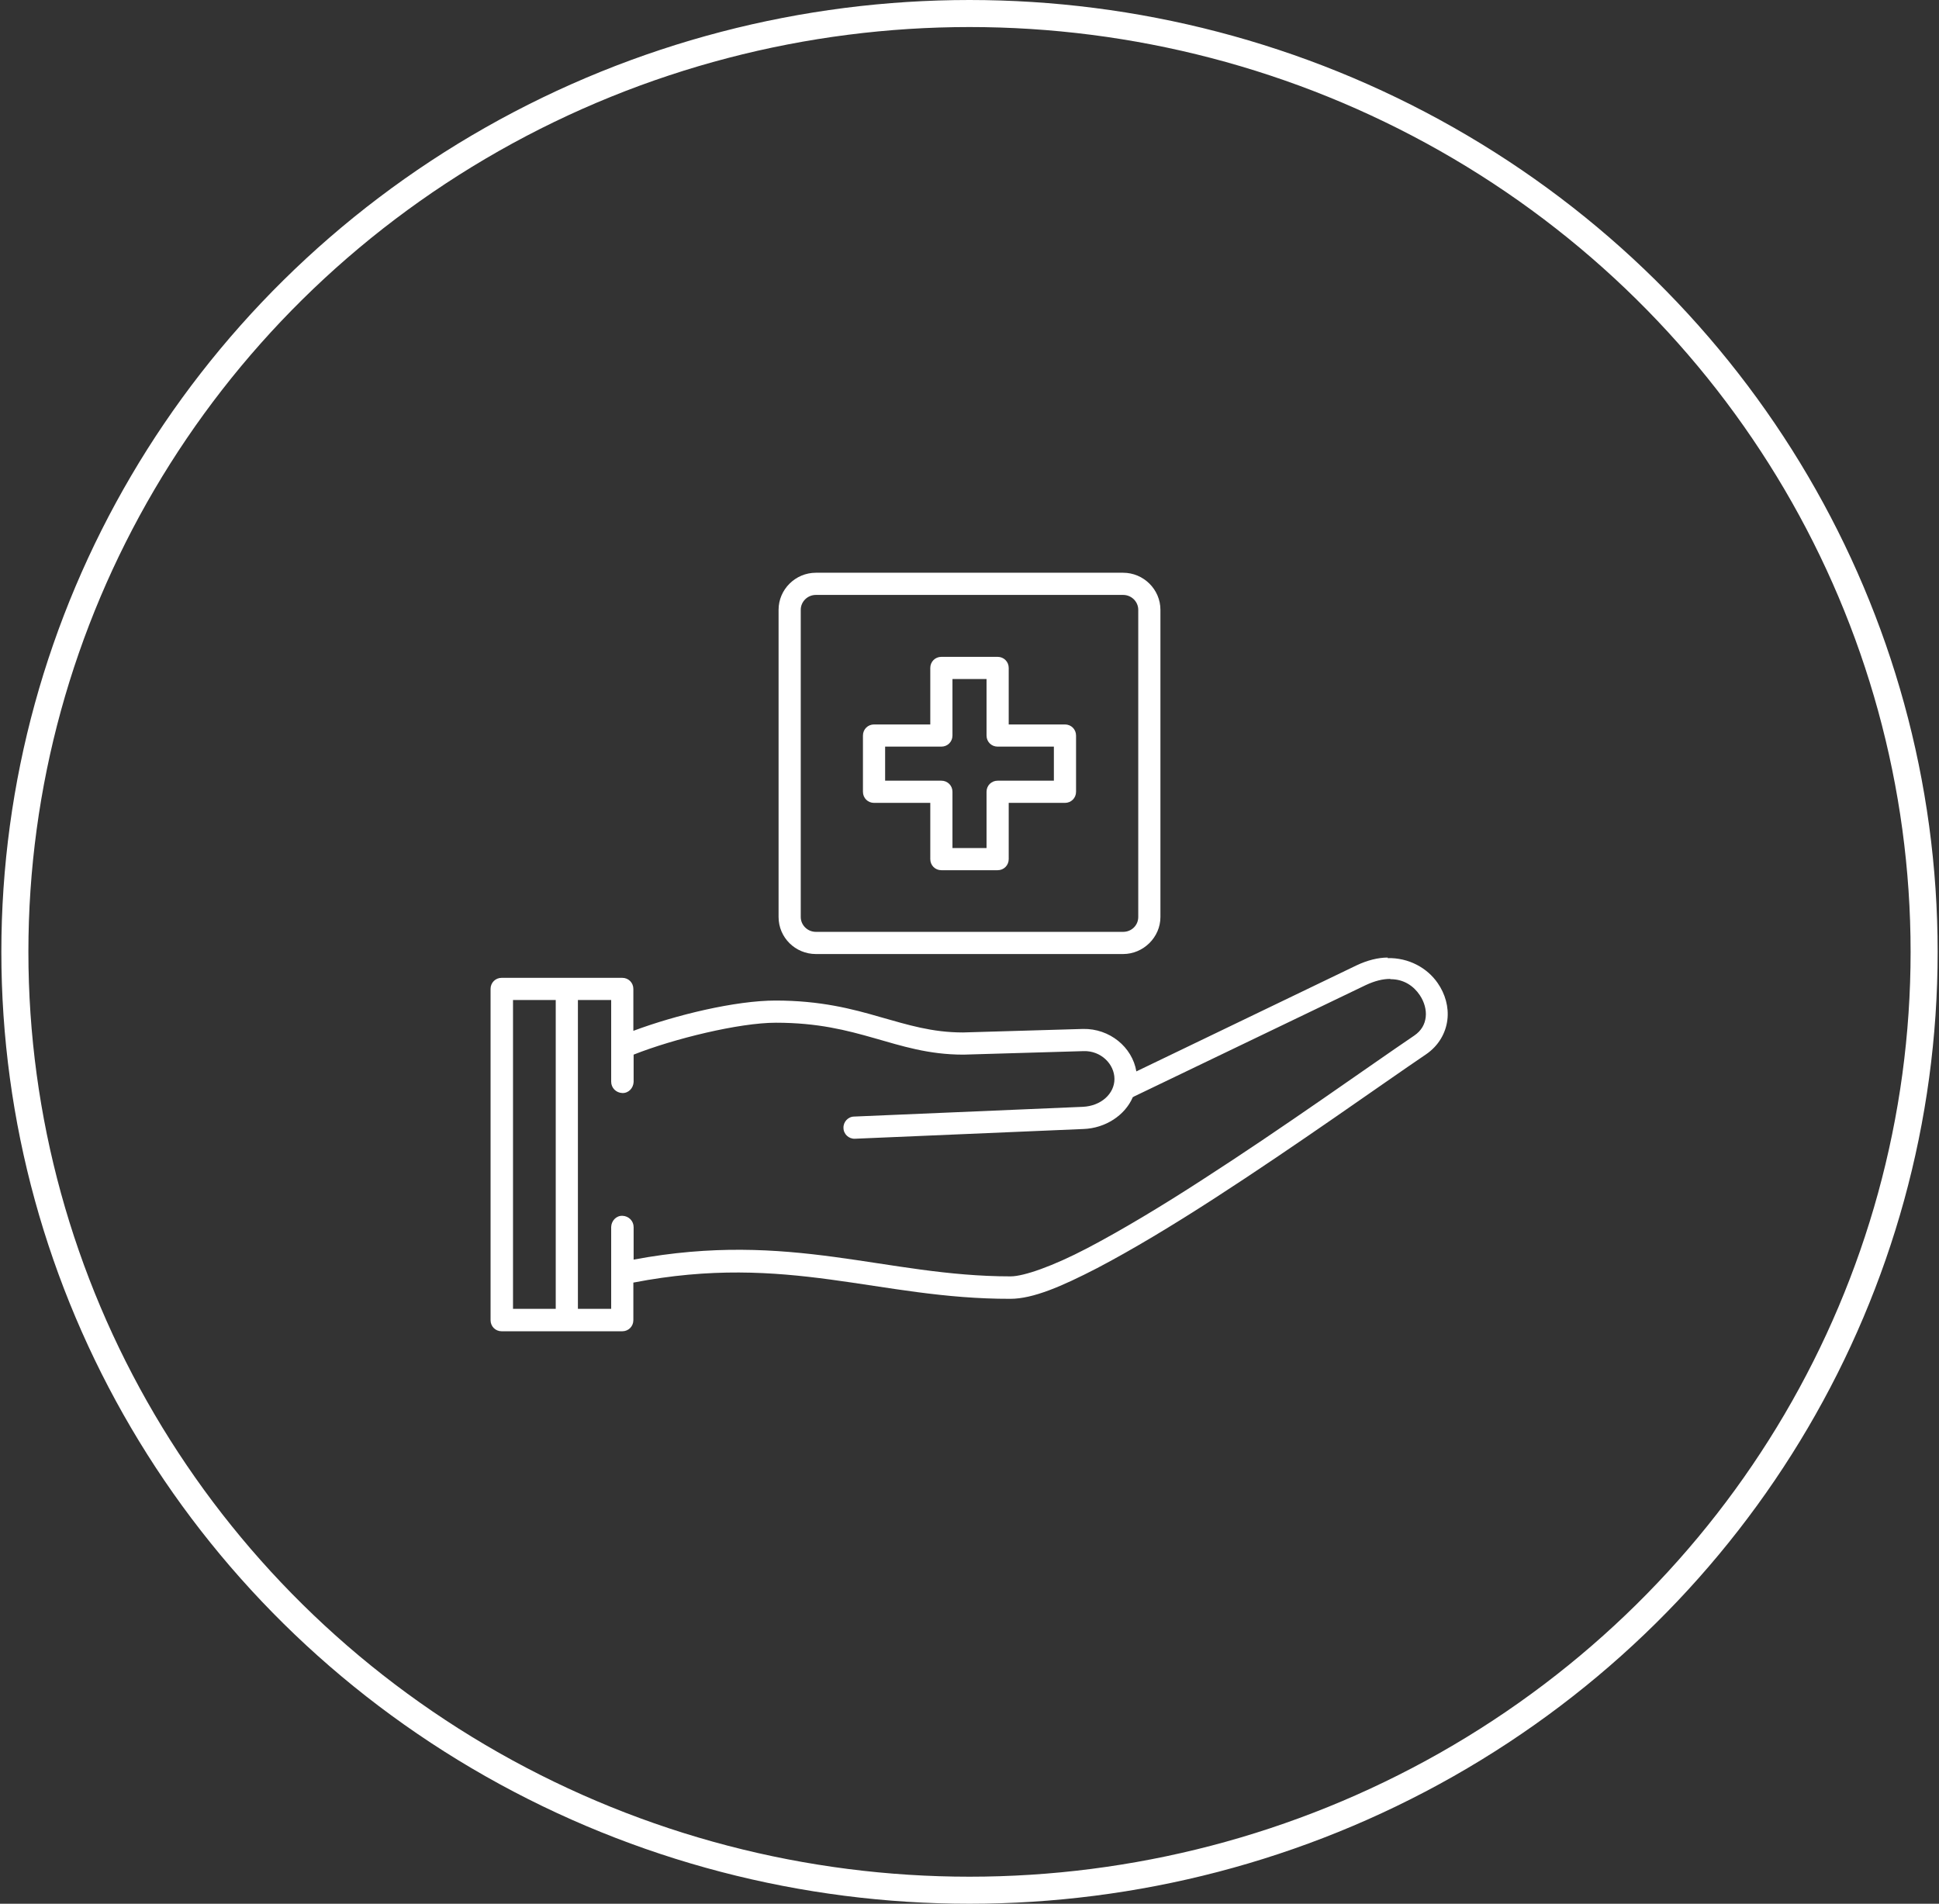
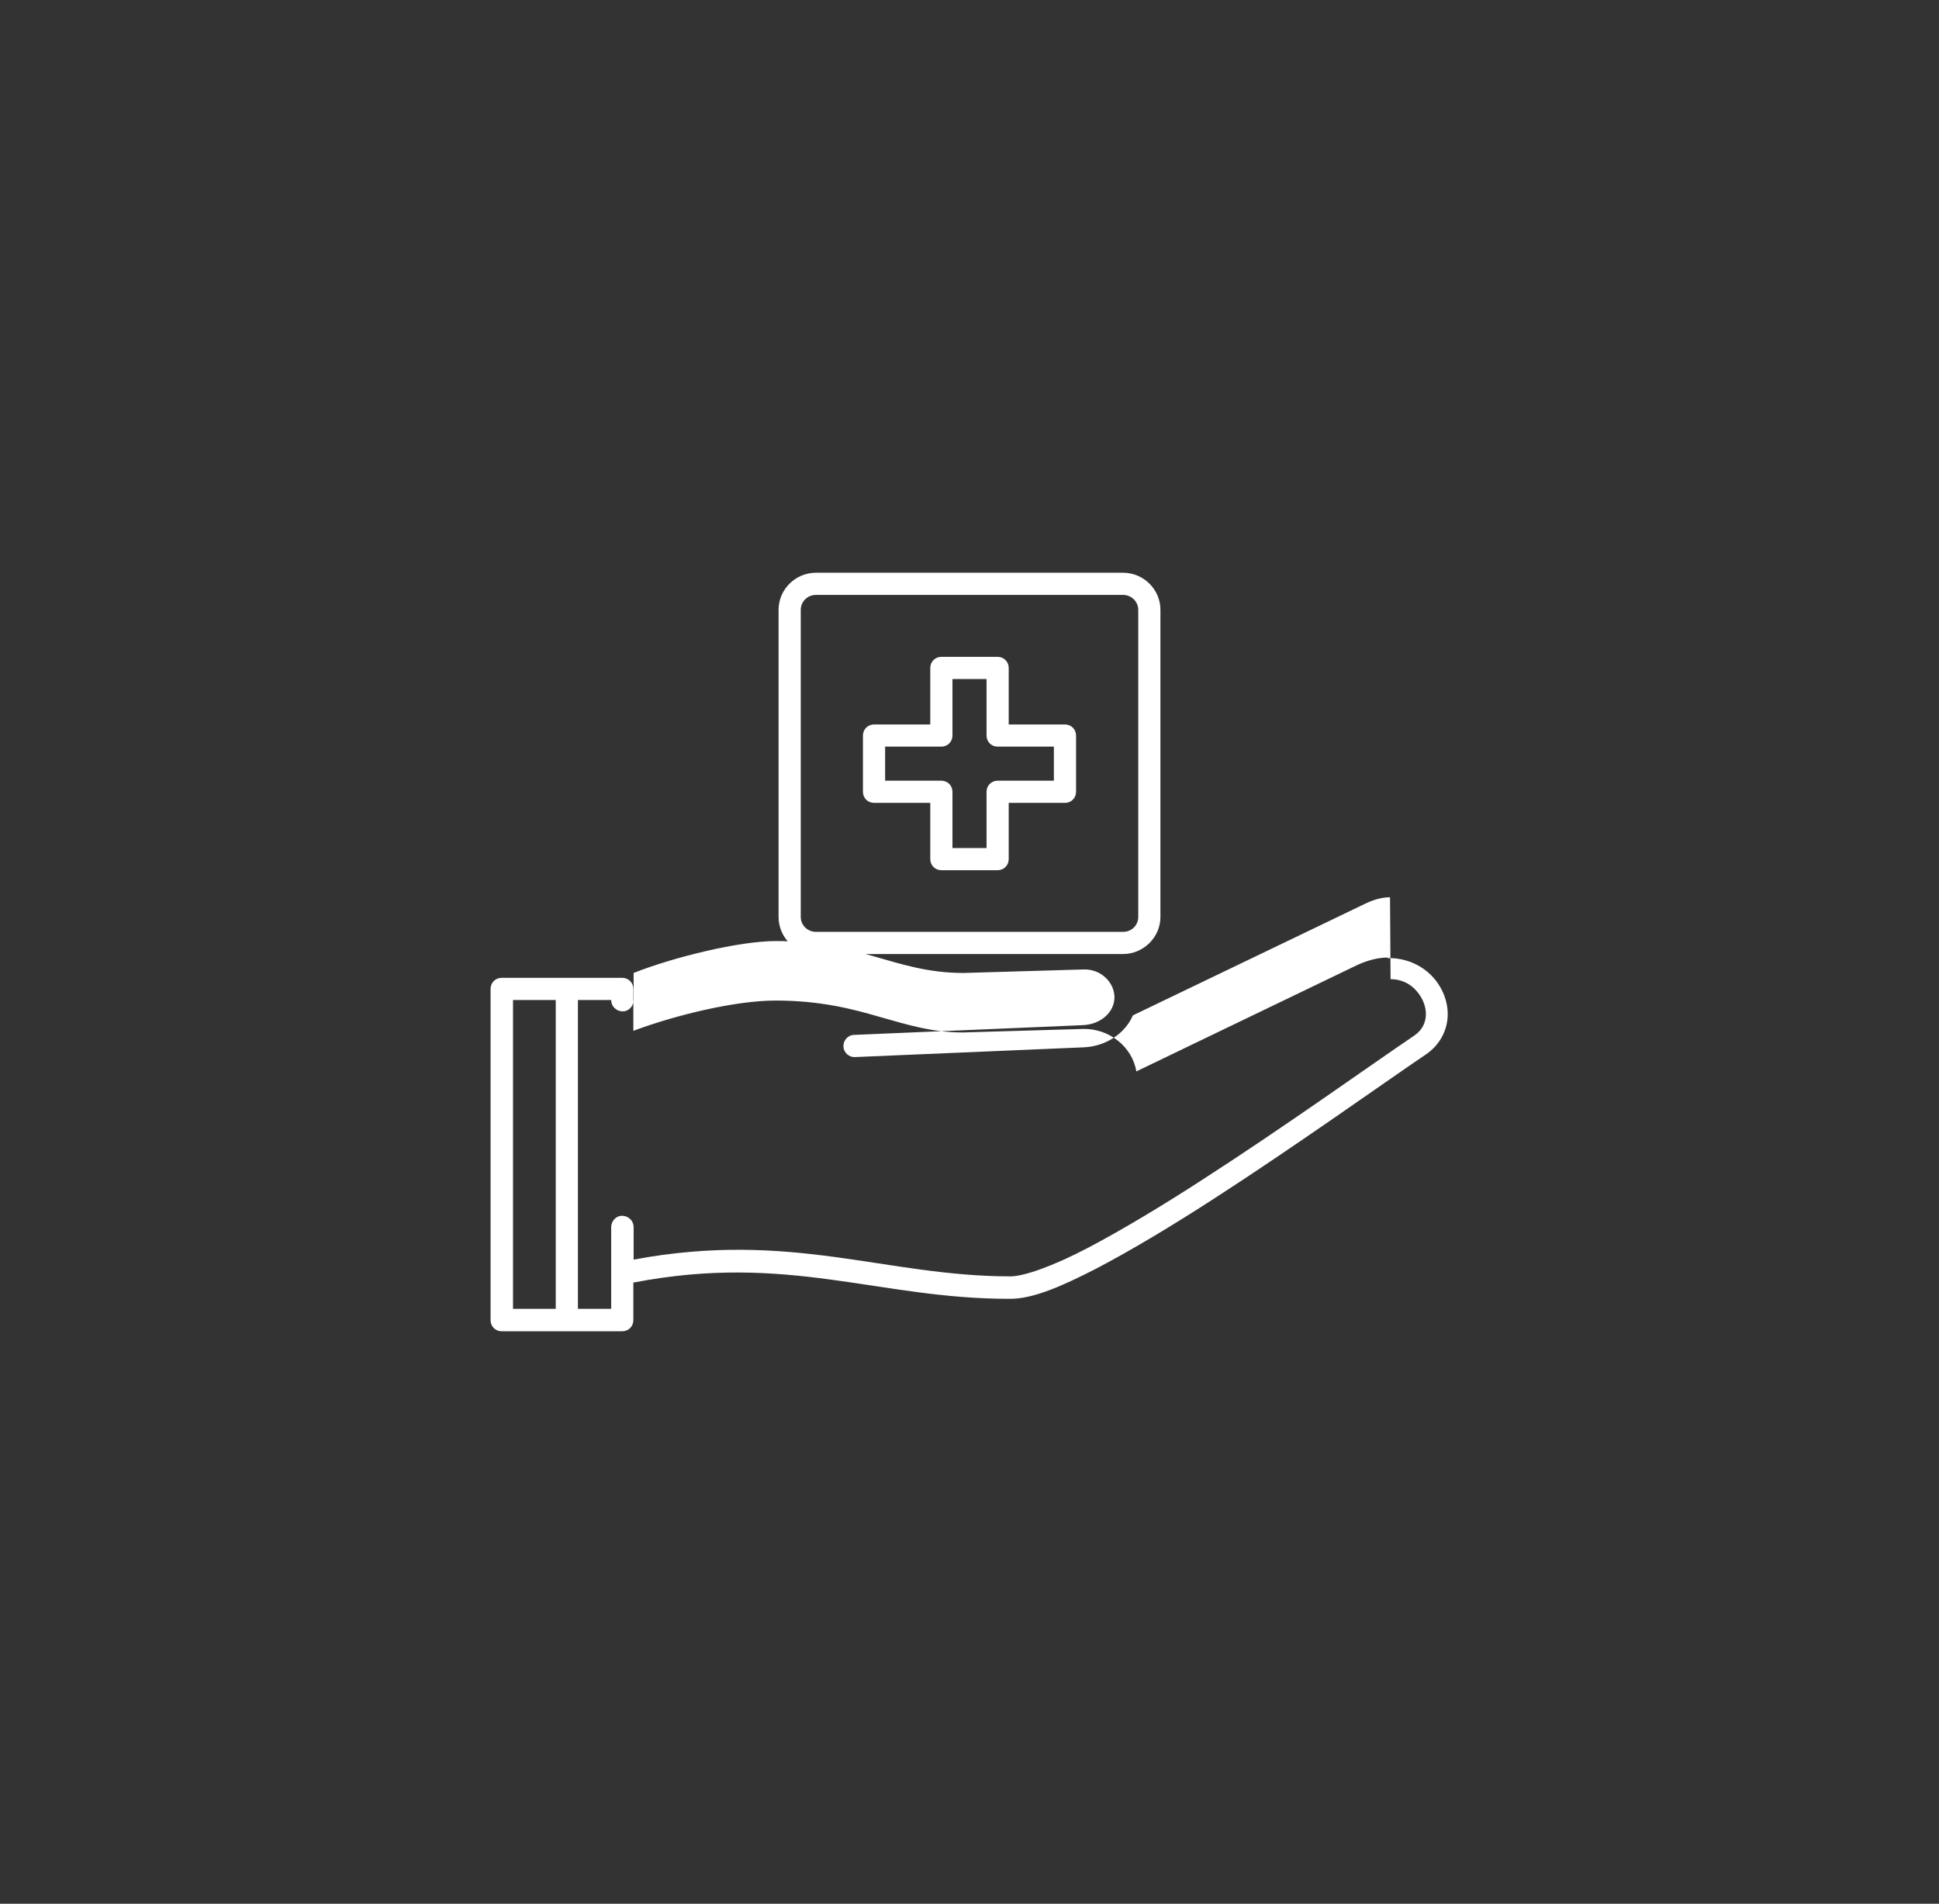
<svg xmlns="http://www.w3.org/2000/svg" id="Layer_1" viewBox="0 0 71.7 70.4">
  <rect x="0" y="0" width="71.7" height="70.4" fill="#333333" stroke="none" />
  <defs>
    <style>.cls-1{fill:#fff;fill-rule:evenodd;stroke-width:0px;}.cls-2{fill:none;stroke:#fff;stroke-miterlimit:10;}</style>
  </defs>
-   <ellipse class="cls-2" cx="35.85" cy="35.2" rx="35.3" ry="34.7" />
-   <path class="cls-1" d="M51.32,35.41c-.36,0-.76.1-1.16.29h0l-8.14,3.92c-.15-.9-.99-1.59-1.97-1.57h0l-4.44.13c-1.15,0-2.03-.28-3.06-.57-1.03-.3-2.21-.61-3.87-.61-1.48,0-3.68.53-5.26,1.12v-1.55c0-.23-.18-.41-.41-.41h-4.46c-.23,0-.41.18-.41.41v12.25c0,.23.18.41.41.41h4.46c.23,0,.41-.18.41-.41v-1.39c5.73-1.11,9.06.61,13.94.6h0c.84,0,1.9-.46,3.2-1.13,1.3-.68,2.81-1.59,4.34-2.58,3.05-1.97,6.19-4.22,7.83-5.33,0,0,0,0,0,0,.47-.32.73-.79.79-1.27.06-.48-.08-.97-.36-1.37-.38-.55-1.06-.94-1.86-.92h0ZM51.42,36.21c.5,0,.86.26,1.08.59.17.25.25.55.22.81-.03.26-.15.5-.43.69,0,0,0,0,0,0-1.67,1.13-4.79,3.37-7.82,5.32-1.51.98-3.01,1.88-4.27,2.54-1.26.66-2.34,1.04-2.83,1.04h0c-4.64,0-8.1-1.71-13.94-.62v-1.2c0-.23-.18-.41-.41-.42s-.41.18-.42.41c0,0,0,0,0,.01v3.02h-1.23v-11.42h1.23v3.02c0,.23.18.41.41.42s.41-.18.42-.41c0,0,0,0,0-.01v-1c1.49-.59,3.91-1.18,5.26-1.18,1.56,0,2.62.28,3.64.57s2,.61,3.29.61c0,0,0,0,.01,0l4.44-.13s0,0,0,0c.64-.02,1.14.48,1.14,1.03s-.5,1-1.17,1.03h0l-8.45.36c-.23,0-.41.2-.4.42,0,.23.2.41.42.4,0,0,0,0,.01,0l8.45-.36c.8-.03,1.53-.5,1.82-1.18.01,0,.03-.01.04-.02l8.57-4.12c.34-.16.64-.23.9-.23h0ZM18.97,36.98h1.58v11.42h-1.58v-11.42h0Z" />
+   <path class="cls-1" d="M51.32,35.41c-.36,0-.76.1-1.16.29h0l-8.14,3.92c-.15-.9-.99-1.59-1.97-1.57h0l-4.44.13c-1.15,0-2.03-.28-3.06-.57-1.03-.3-2.21-.61-3.87-.61-1.48,0-3.68.53-5.26,1.12v-1.55c0-.23-.18-.41-.41-.41h-4.46c-.23,0-.41.18-.41.41v12.25c0,.23.18.41.41.41h4.46c.23,0,.41-.18.41-.41v-1.39c5.73-1.11,9.06.61,13.94.6h0c.84,0,1.9-.46,3.2-1.13,1.3-.68,2.81-1.59,4.34-2.58,3.05-1.97,6.19-4.22,7.83-5.33,0,0,0,0,0,0,.47-.32.73-.79.79-1.27.06-.48-.08-.97-.36-1.37-.38-.55-1.06-.94-1.86-.92h0ZM51.42,36.21c.5,0,.86.26,1.08.59.17.25.25.55.22.81-.03.26-.15.5-.43.69,0,0,0,0,0,0-1.67,1.13-4.79,3.37-7.82,5.32-1.51.98-3.01,1.88-4.27,2.54-1.26.66-2.34,1.04-2.83,1.04h0c-4.64,0-8.1-1.71-13.94-.62v-1.2c0-.23-.18-.41-.41-.42s-.41.18-.42.41c0,0,0,0,0,.01v3.02h-1.23v-11.42h1.23c0,.23.18.41.41.42s.41-.18.42-.41c0,0,0,0,0-.01v-1c1.49-.59,3.91-1.18,5.26-1.18,1.56,0,2.62.28,3.64.57s2,.61,3.29.61c0,0,0,0,.01,0l4.44-.13s0,0,0,0c.64-.02,1.14.48,1.14,1.03s-.5,1-1.17,1.03h0l-8.45.36c-.23,0-.41.2-.4.42,0,.23.2.41.42.4,0,0,0,0,.01,0l8.45-.36c.8-.03,1.53-.5,1.82-1.18.01,0,.03-.01.04-.02l8.57-4.12c.34-.16.64-.23.9-.23h0ZM18.97,36.98h1.58v11.42h-1.58v-11.42h0Z" />
  <path class="cls-1" d="M30.17,21.18c-.76,0-1.38.62-1.38,1.37v11.36c0,.76.62,1.37,1.38,1.37h11.36c.75,0,1.38-.62,1.38-1.37v-11.36c0-.75-.62-1.37-1.38-1.37h-11.36ZM30.17,22h11.36c.31,0,.56.25.56.55v11.36c0,.31-.25.55-.56.55h-11.36c-.31,0-.56-.25-.56-.55v-11.36c0-.3.25-.55.56-.55Z" />
  <path class="cls-1" d="M34.81,24.29c-.23,0-.41.18-.41.41v2.09h-2.08c-.23,0-.41.18-.41.41v2.08c0,.23.18.41.41.41h2.08v2.08c0,.23.18.41.41.41h2.08c.23,0,.41-.18.41-.41v-2.08h2.08c.23,0,.41-.18.41-.41v-2.08c0-.23-.18-.41-.41-.41h-2.08v-2.09c0-.23-.18-.41-.41-.41h-2.08ZM35.22,25.11h1.26v2.09c0,.23.18.41.41.41h2.08v1.26h-2.08c-.23,0-.41.18-.41.41v2.08h-1.26v-2.08c0-.23-.18-.41-.41-.41h-2.08v-1.26h2.08c.23,0,.41-.18.41-.41v-2.09Z" />
</svg>